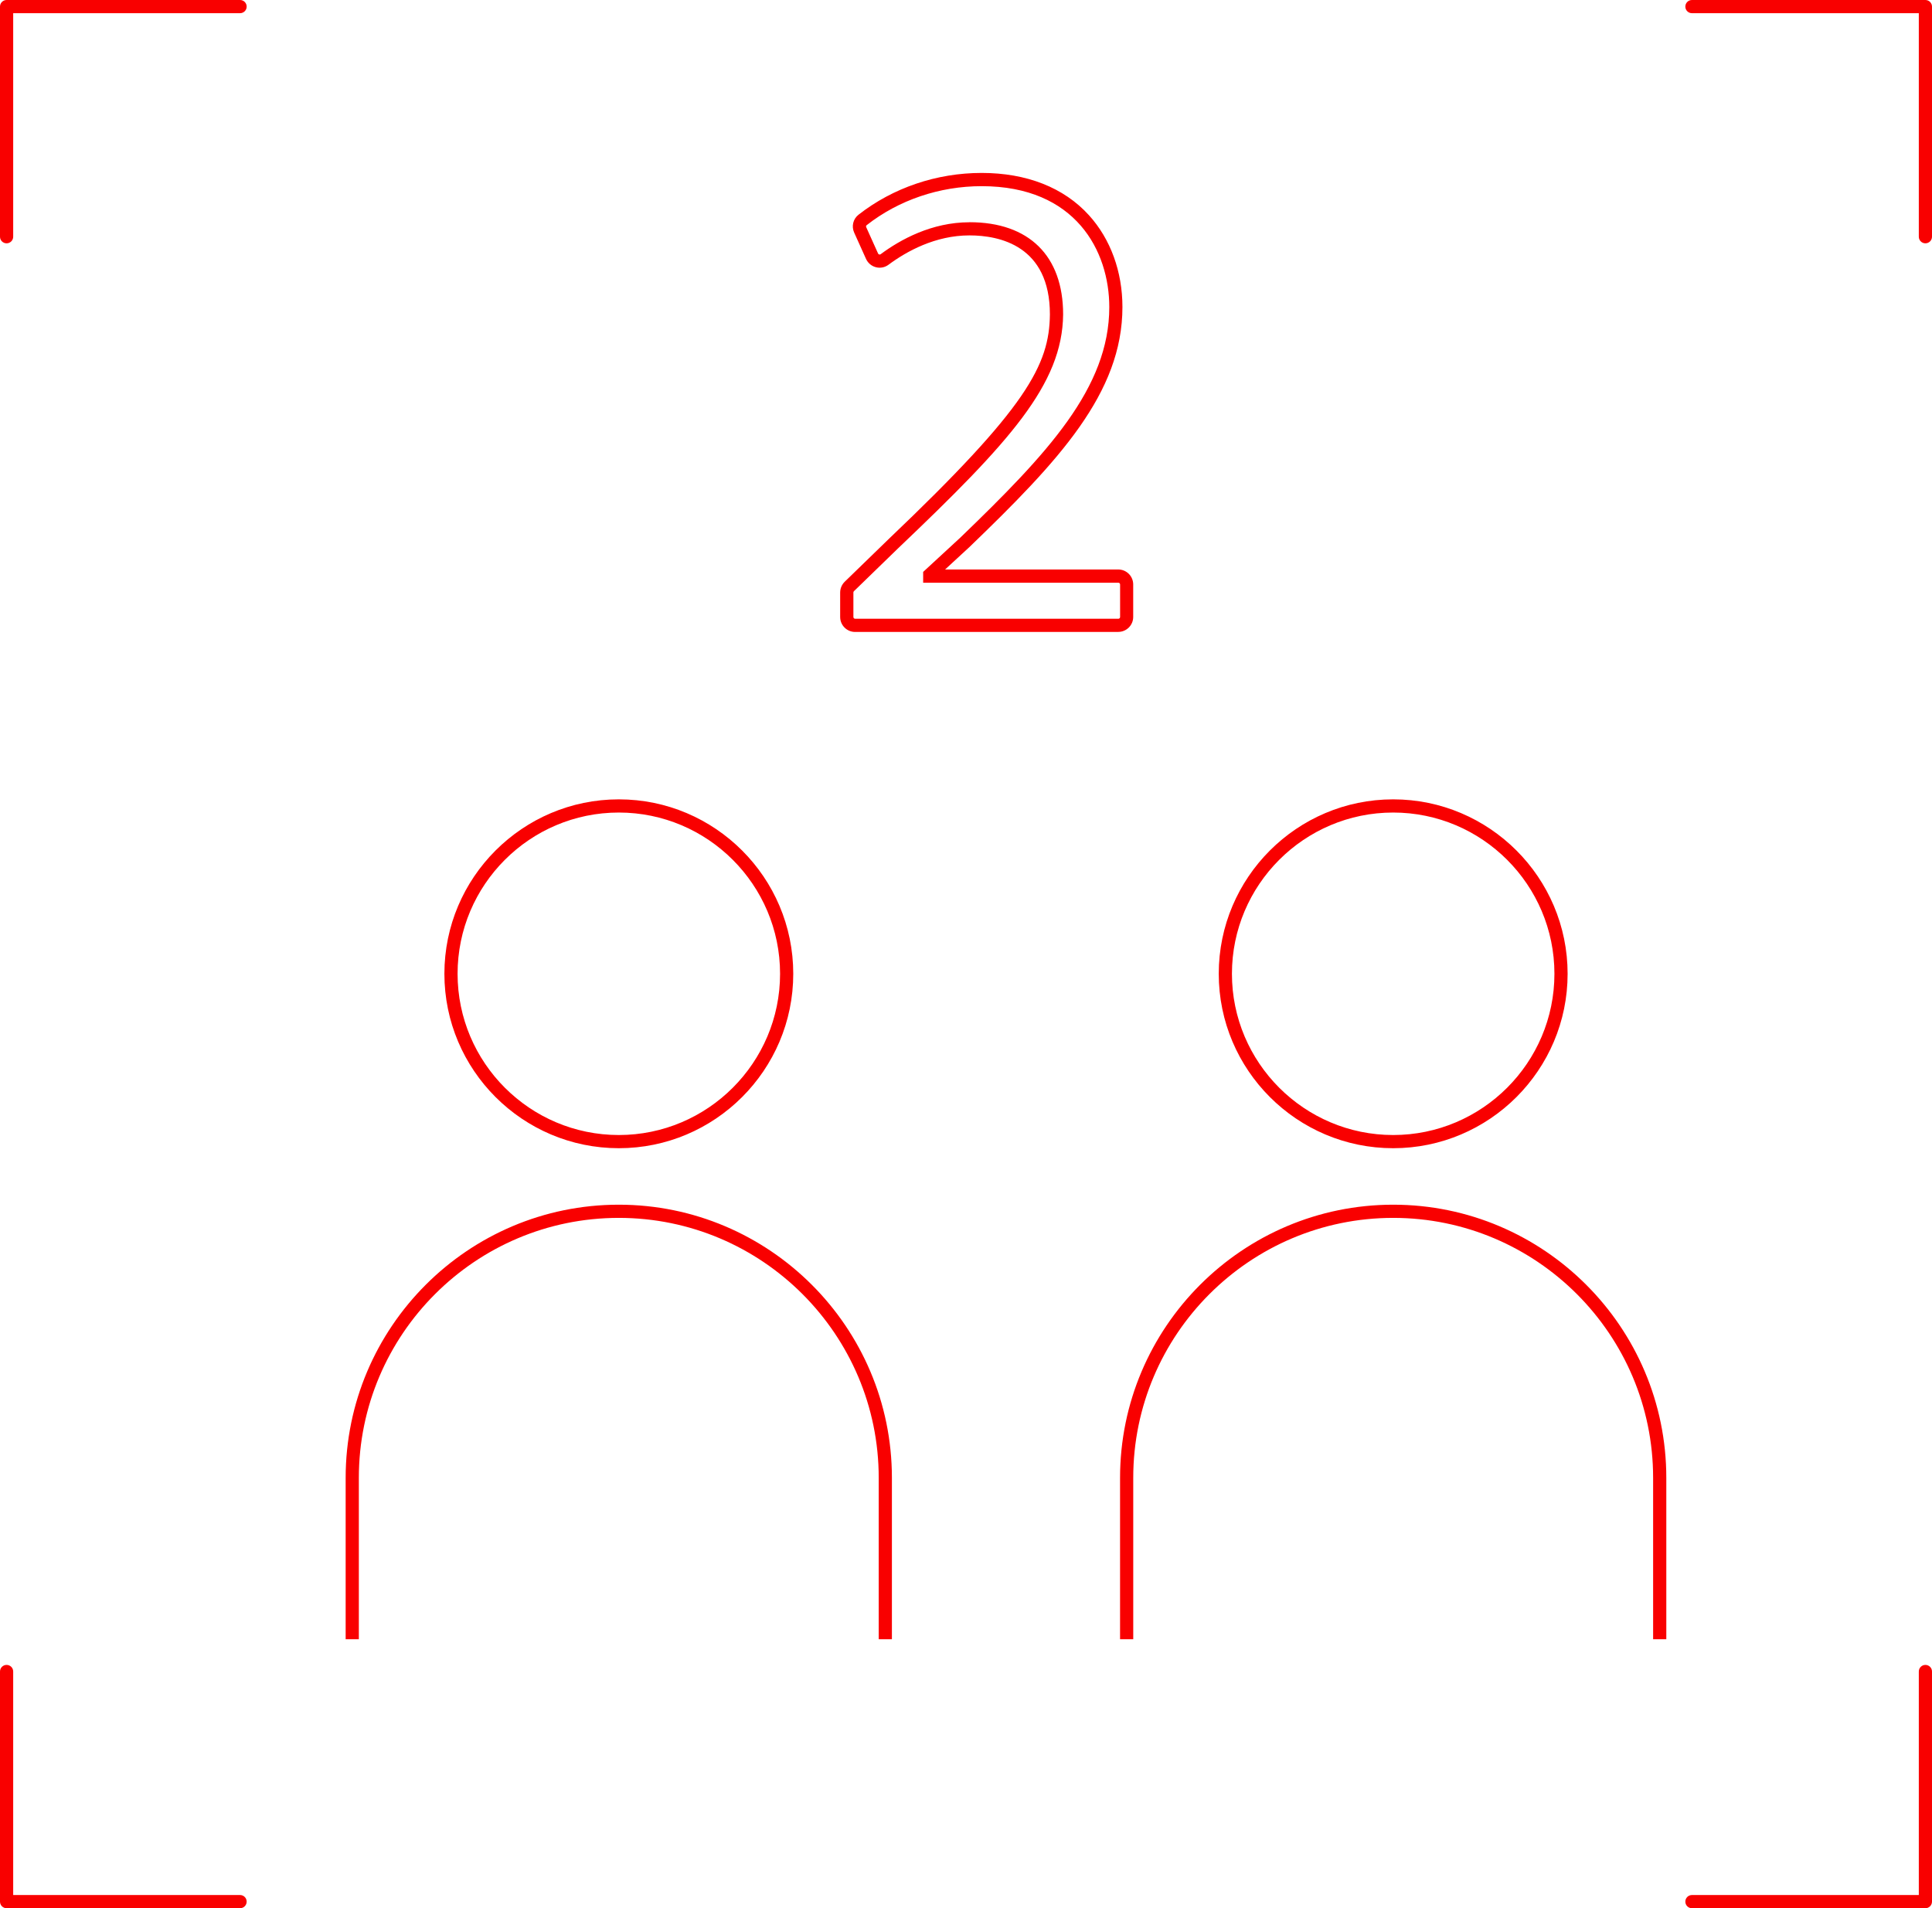
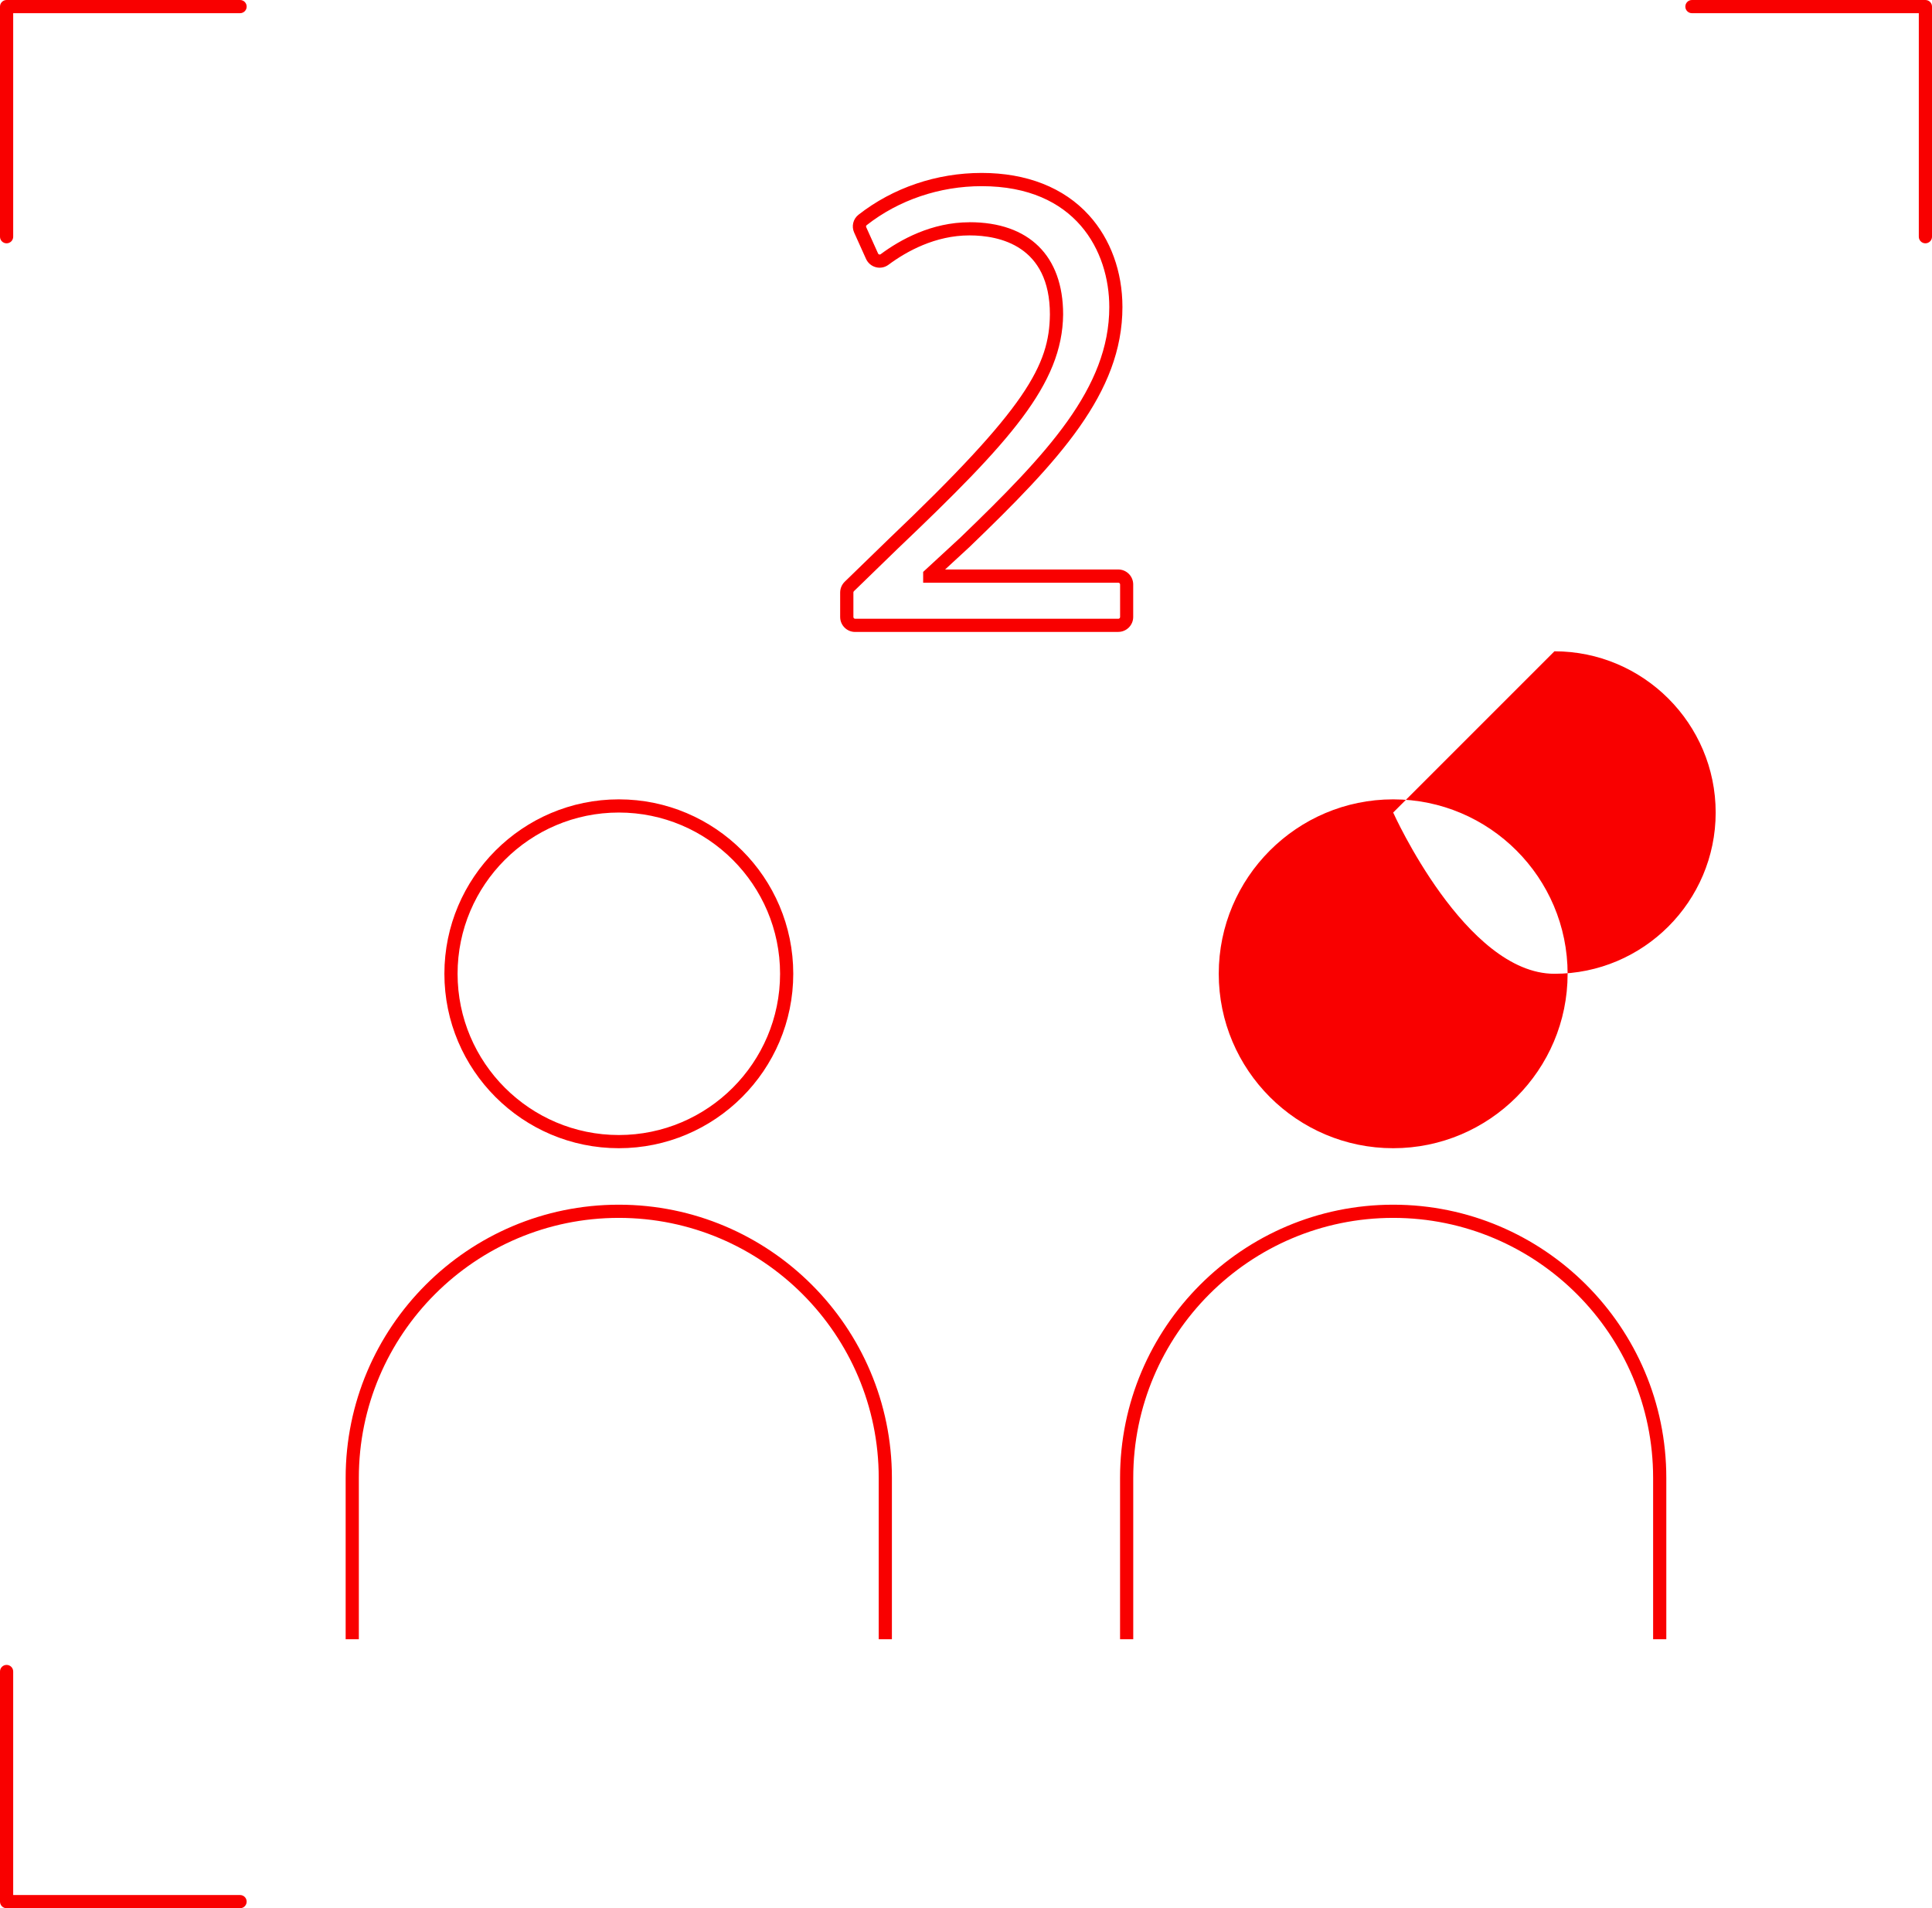
<svg xmlns="http://www.w3.org/2000/svg" id="Ebene_2" data-name="Ebene 2" viewBox="0 0 439.49 434.09">
  <defs>
    <style>
      .cls-1 {
        fill: #f90000;
      }
    </style>
  </defs>
  <g id="Ebene_1-2" data-name="Ebene 1">
    <g>
      <g>
        <g>
          <path class="cls-1" d="m1.5,55.35c-.83,0-1.5-.67-1.5-1.5V1.5C0,.67.67,0,1.5,0h53.11c.83,0,1.5.67,1.5,1.5s-.67,1.5-1.5,1.5H3v50.85c0,.83-.67,1.5-1.5,1.5Z" />
          <path class="cls-1" d="m437.99,55.35c-.83,0-1.5-.67-1.5-1.5V3h-51.61c-.83,0-1.5-.67-1.5-1.5s.67-1.5,1.5-1.5h53.11c.83,0,1.5.67,1.5,1.5v52.35c0,.83-.67,1.5-1.5,1.5Z" />
        </g>
        <g>
-           <path class="cls-1" d="m437.99,434.09h-53.11c-.83,0-1.5-.67-1.5-1.5s.67-1.5,1.5-1.5h51.61v-50.85c0-.83.67-1.5,1.5-1.5s1.5.67,1.5,1.5v52.35c0,.83-.67,1.5-1.5,1.5Z" />
          <path class="cls-1" d="m54.61,434.09H1.5c-.83,0-1.5-.67-1.5-1.5v-52.35c0-.83.67-1.5,1.5-1.5s1.5.67,1.5,1.5v50.85h51.61c.83,0,1.5.67,1.5,1.5s-.67,1.5-1.5,1.5Z" />
        </g>
      </g>
      <g>
        <path class="cls-1" d="m140.77,261.2c-21.88,0-39.68-17.8-39.68-39.68s17.8-39.68,39.68-39.68,39.68,17.8,39.68,39.68-17.8,39.68-39.68,39.68Zm0-76.36c-20.23,0-36.68,16.46-36.68,36.68s16.46,36.68,36.68,36.68,36.68-16.46,36.68-36.68-16.46-36.68-36.68-36.68Z" />
        <path class="cls-1" d="m202.89,372.9h-3v-36.72c0-32.6-26.52-59.13-59.13-59.13s-59.13,26.52-59.13,59.13v36.72h-3v-36.72c0-34.26,27.87-62.13,62.13-62.13s62.13,27.87,62.13,62.13v36.72Z" />
      </g>
      <g>
-         <path class="cls-1" d="m316.92,261.2c-21.88,0-39.68-17.8-39.68-39.68s17.8-39.68,39.68-39.68,39.68,17.8,39.68,39.68-17.8,39.68-39.68,39.68Zm0-76.36c-20.23,0-36.68,16.46-36.68,36.68s16.46,36.68,36.68,36.68,36.68-16.46,36.68-36.68-16.46-36.68-36.68-36.68Z" />
+         <path class="cls-1" d="m316.92,261.2c-21.88,0-39.68-17.8-39.68-39.68s17.8-39.68,39.68-39.68,39.68,17.8,39.68,39.68-17.8,39.68-39.68,39.68Zm0-76.36s16.46,36.68,36.68,36.68,36.68-16.46,36.68-36.68-16.46-36.68-36.68-36.68Z" />
        <path class="cls-1" d="m379.05,372.9h-3v-36.72c0-32.6-26.52-59.13-59.13-59.13s-59.13,26.52-59.13,59.13v36.72h-3v-36.72c0-34.26,27.87-62.13,62.13-62.13s62.13,27.87,62.13,62.13v36.72Z" />
      </g>
      <path class="cls-1" d="m254.39,143.76h-59.87c-1.88,0-3.4-1.53-3.4-3.4v-5.58c0-.91.38-1.8,1.03-2.44l10.01-9.72c31.43-29.92,36.55-39.57,36.67-51.1,0-15.63-11.46-17.97-18.29-17.97-7.79,0-14.32,3.63-18.43,6.68-.82.61-1.87.82-2.86.56-1-.26-1.82-.95-2.25-1.9l-2.69-5.97c-.65-1.43-.25-3.1.97-4.06,7.83-6.14,17.78-9.52,28.02-9.52s18.72,3.33,24.43,9.64c4.9,5.41,7.6,12.82,7.6,20.86,0,19.56-14.43,34.98-34.82,54.62l-5.52,5.09h39.39c1.88,0,3.4,1.53,3.4,3.4v7.4c0,1.88-1.53,3.4-3.4,3.4Zm-33.84-93.21c13.53,0,21.29,7.65,21.29,20.98-.16,15.9-12.16,29.04-37.59,53.25l-10,9.71c-.08.08-.12.18-.12.29v5.58c0,.22.18.4.4.4h59.87c.22,0,.4-.18.4-.4v-7.4c0-.22-.18-.4-.4-.4h-44.4v-2.46l8.46-7.81c19.83-19.11,33.88-34.07,33.88-52.44,0-12.68-7.6-27.5-29.03-27.5-9.57,0-18.87,3.15-26.17,8.88-.13.1-.17.29-.09.46l2.69,5.97c.07.16.2.21.27.23.08.02.2.03.32-.06,4.47-3.32,11.6-7.27,20.21-7.27Z" />
    </g>
  </g>
</svg>